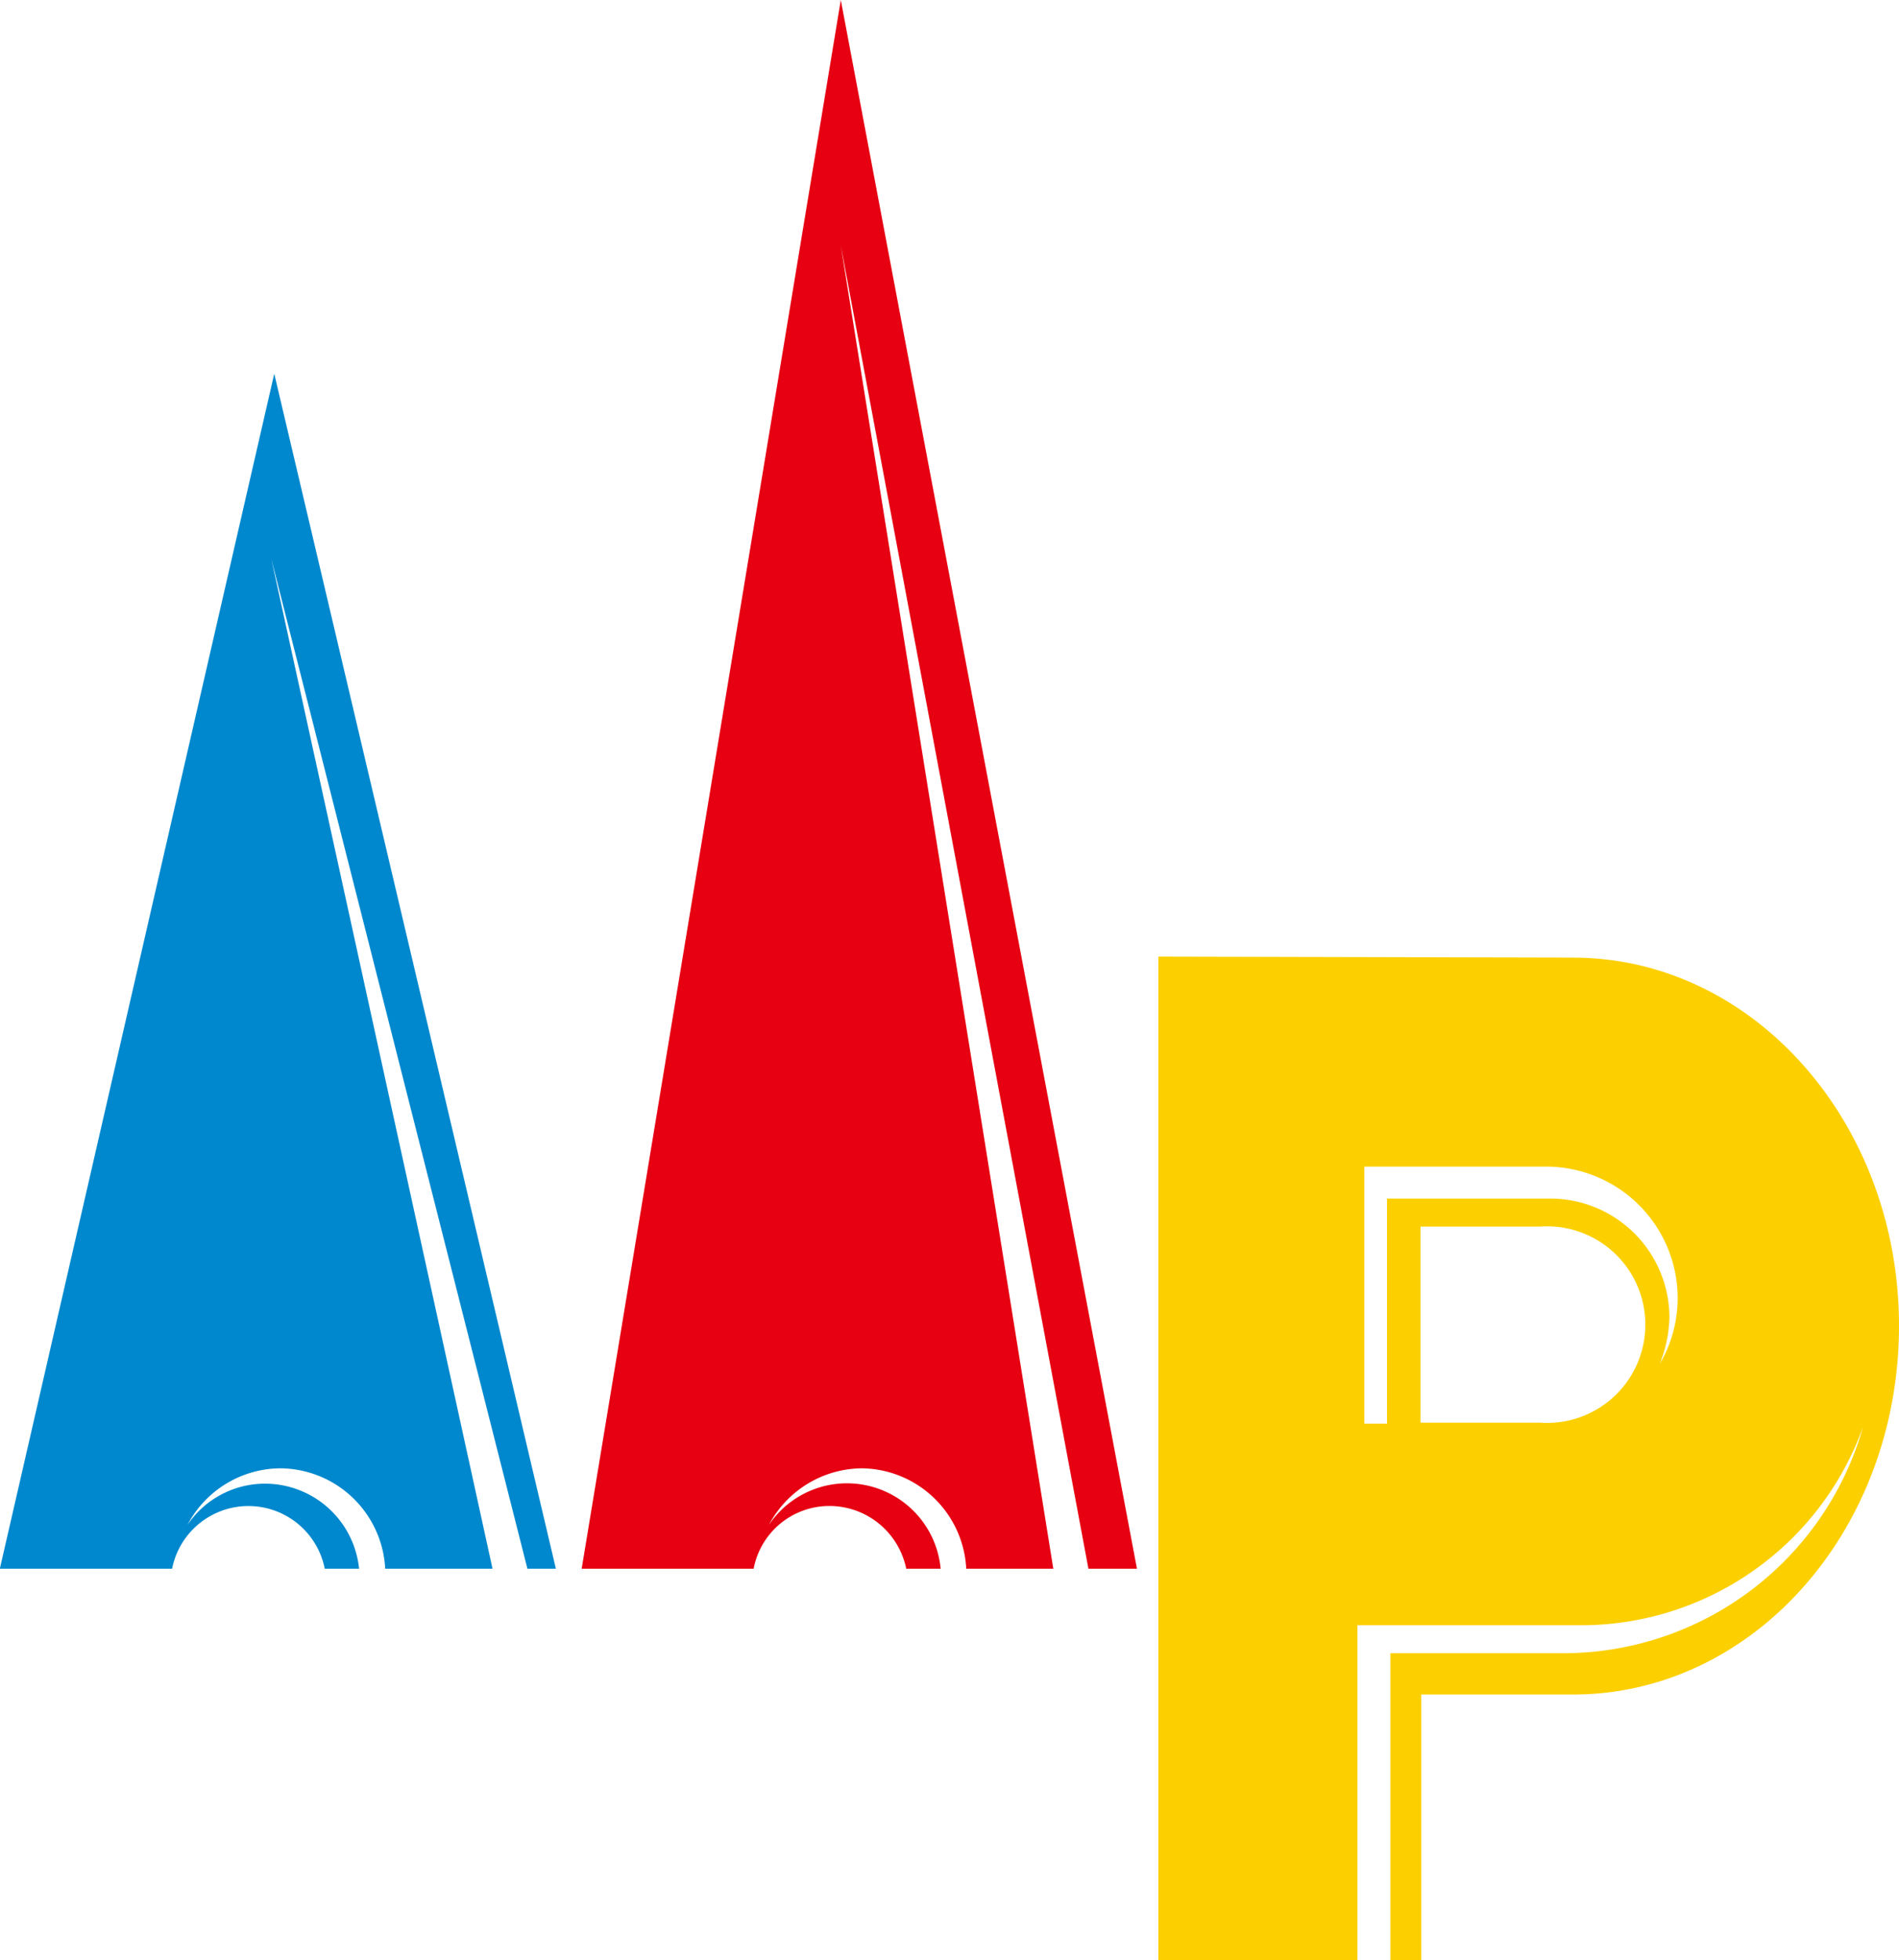
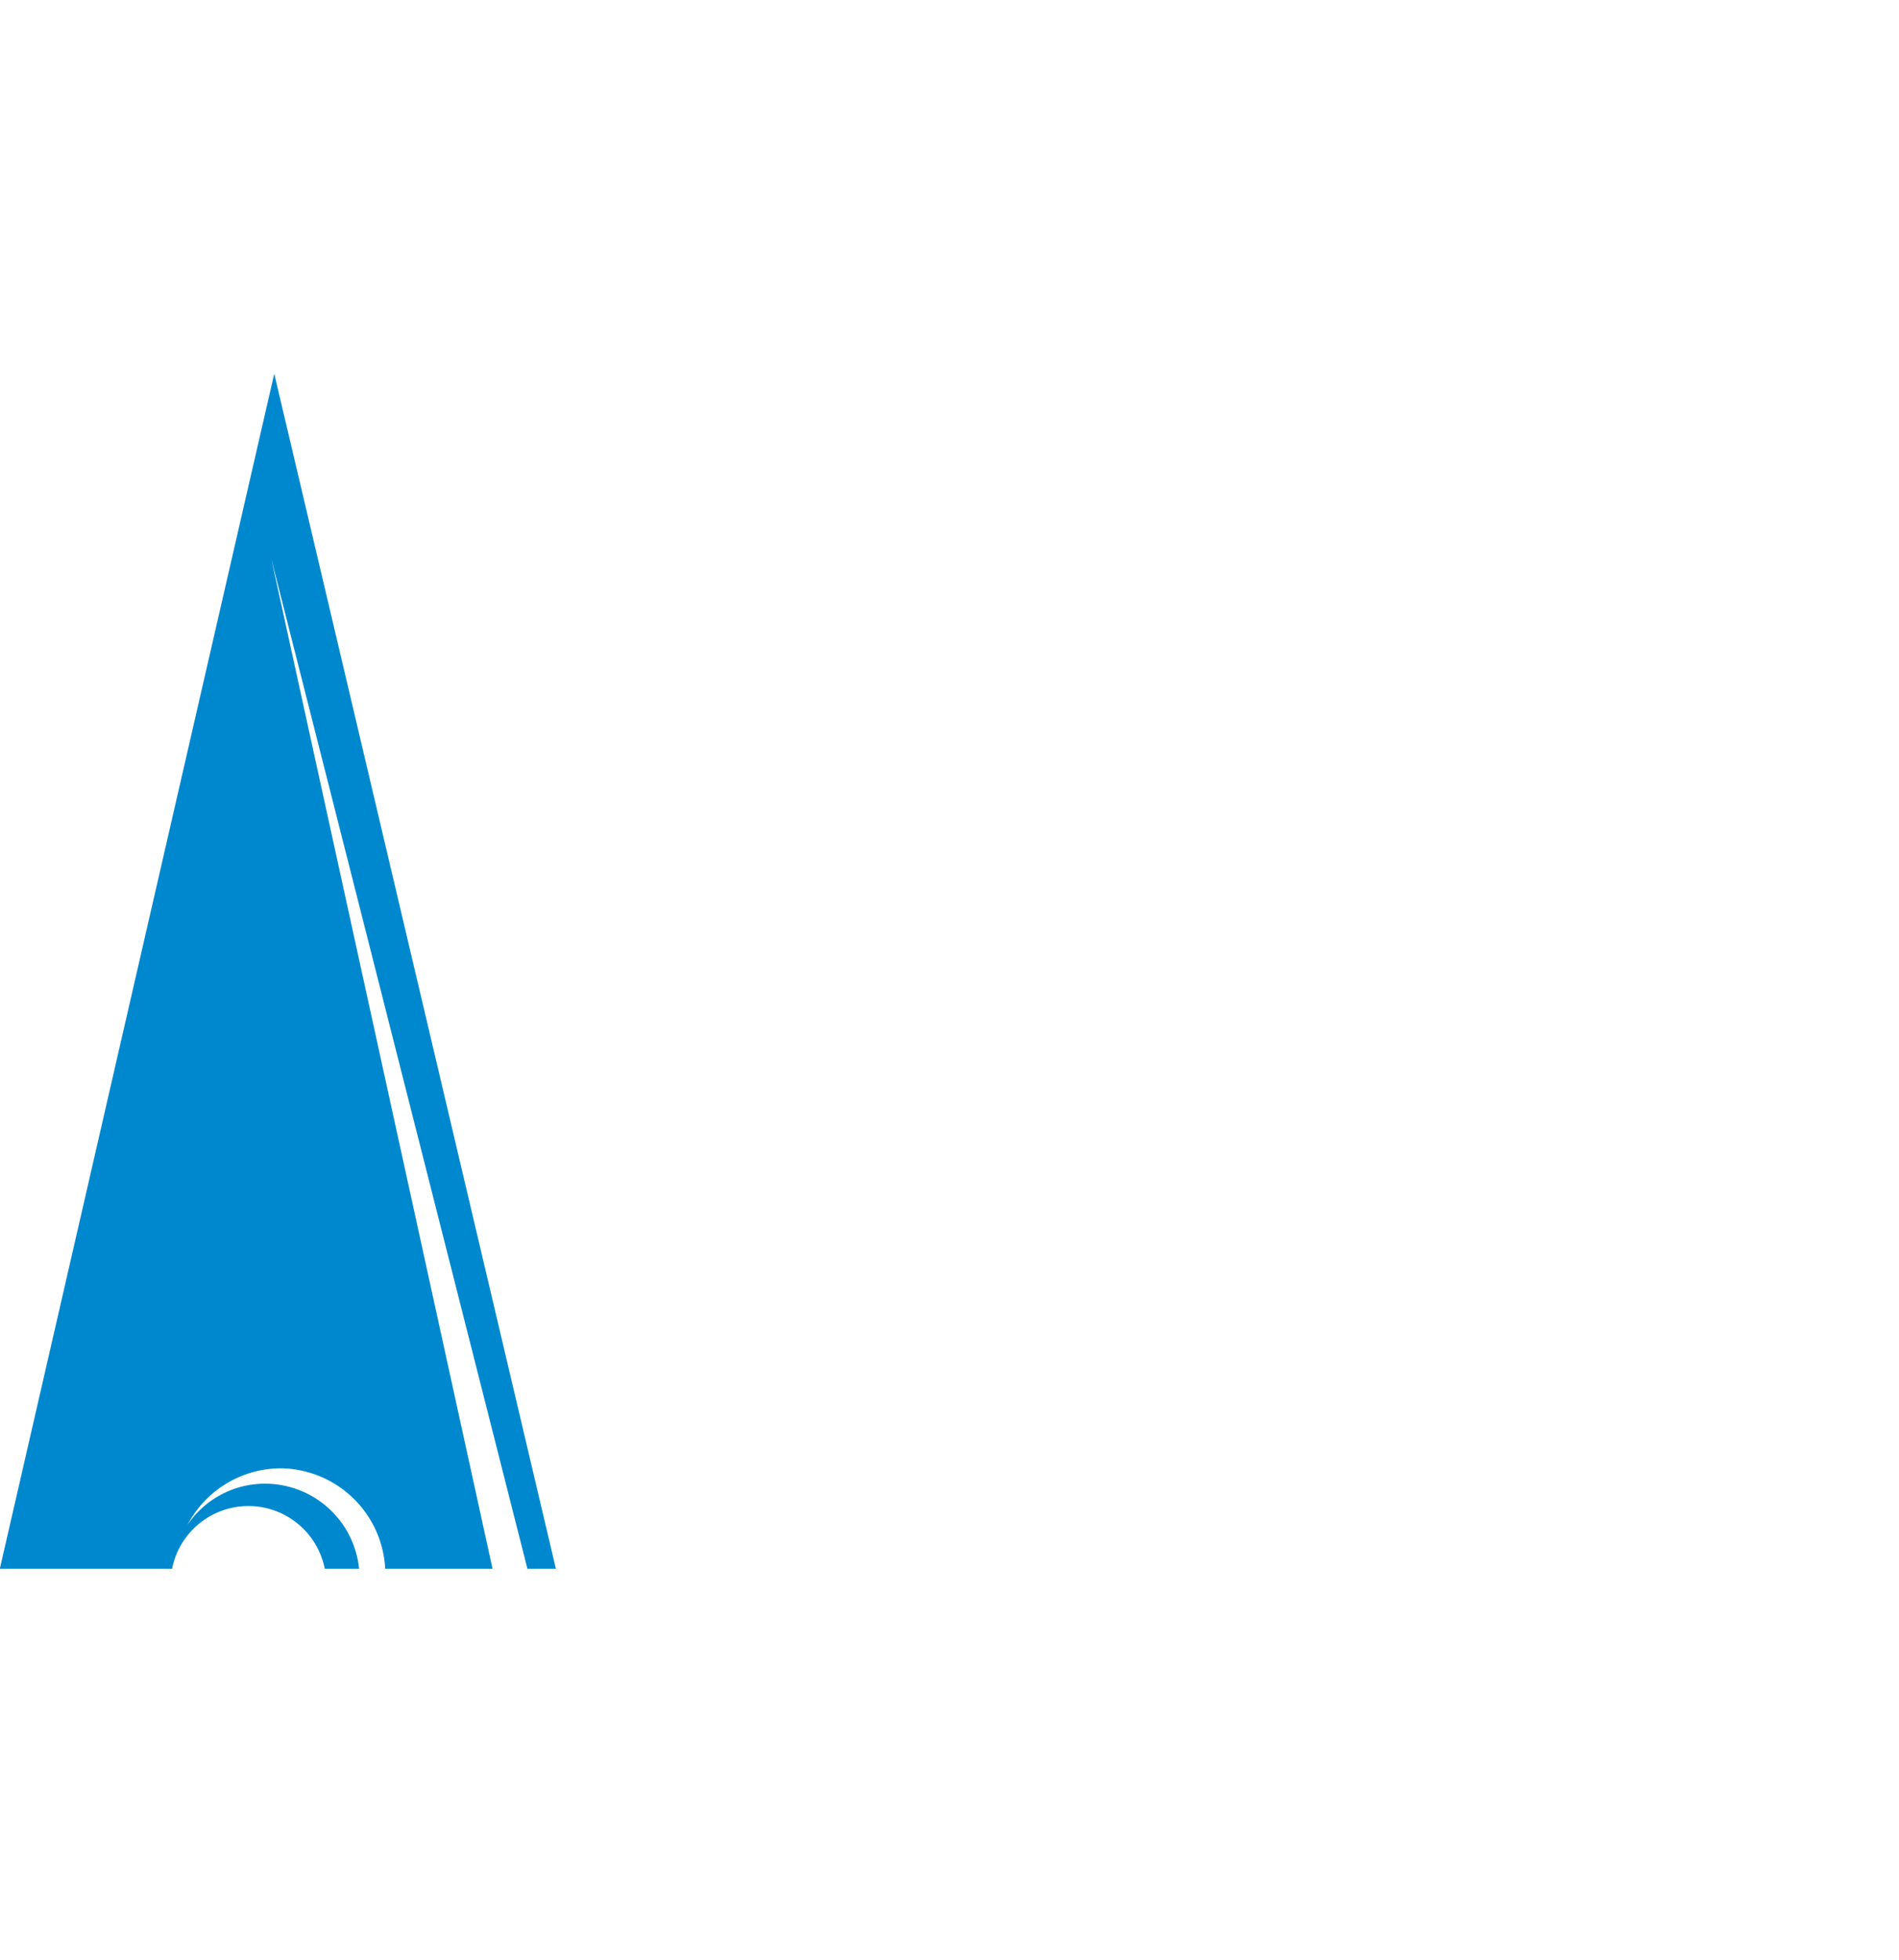
<svg xmlns="http://www.w3.org/2000/svg" width="48.442" height="50.001" viewBox="0 0 48.442 50.001">
  <g id="head_logo" transform="translate(-50.001 -14.999)">
    <path id="パス_12" data-name="パス 12" d="M225.939,828.356a2.7,2.7,0,0,1,2.669,2.561h2.738L225.7,805.146l6.536,25.771h.726l-7.184-30.48-7,30.48h4.394a1.985,1.985,0,0,1,3.894,0h.876a2.413,2.413,0,0,0-2.378-2.169,2.386,2.386,0,0,0-2,1.051A2.7,2.7,0,0,1,225.939,828.356Z" transform="translate(-168.781 -775.906)" fill="#0088ce" />
-     <path id="パス_13" data-name="パス 13" d="M232.443,833.7a2.7,2.7,0,0,1,2.667,2.561h2.221l-5.421-33.751,6.317,33.751h1.238l-7.555-40.012L225.3,836.261h4.387a1.966,1.966,0,0,1,1.93-1.6,2,2,0,0,1,1.962,1.6h.878a2.4,2.4,0,0,0-4.381-1.118A2.711,2.711,0,0,1,232.443,833.7Z" transform="translate(-160.461 -781.25)" fill="#e60012" />
-     <path id="パス_14" data-name="パス 14" d="M242.342,806.993l-10.575-.025v25.6h5.079v-8.545h5.714a7.644,7.644,0,0,0,7.184-5.062,7.955,7.955,0,0,1-7.6,5.775h-4.458v7.832h.787V825.79h3.869c4.6,0,8.318-4.195,8.318-9.405,0-5.183-3.718-9.391-8.318-9.391m-.847,11.861h-3.04v-5h3.04a2.507,2.507,0,1,1,0,5m3.059-1.493a3.352,3.352,0,0,0,.25-1.206,3.041,3.041,0,0,0-3.02-3.016H237.6v5.74h-.578v-6.555h4.631a3.358,3.358,0,0,1,3.361,3.344A3.323,3.323,0,0,1,244.554,817.361Z" transform="translate(-152.217 -767.57)" fill="#fcd000" />
  </g>
</svg>